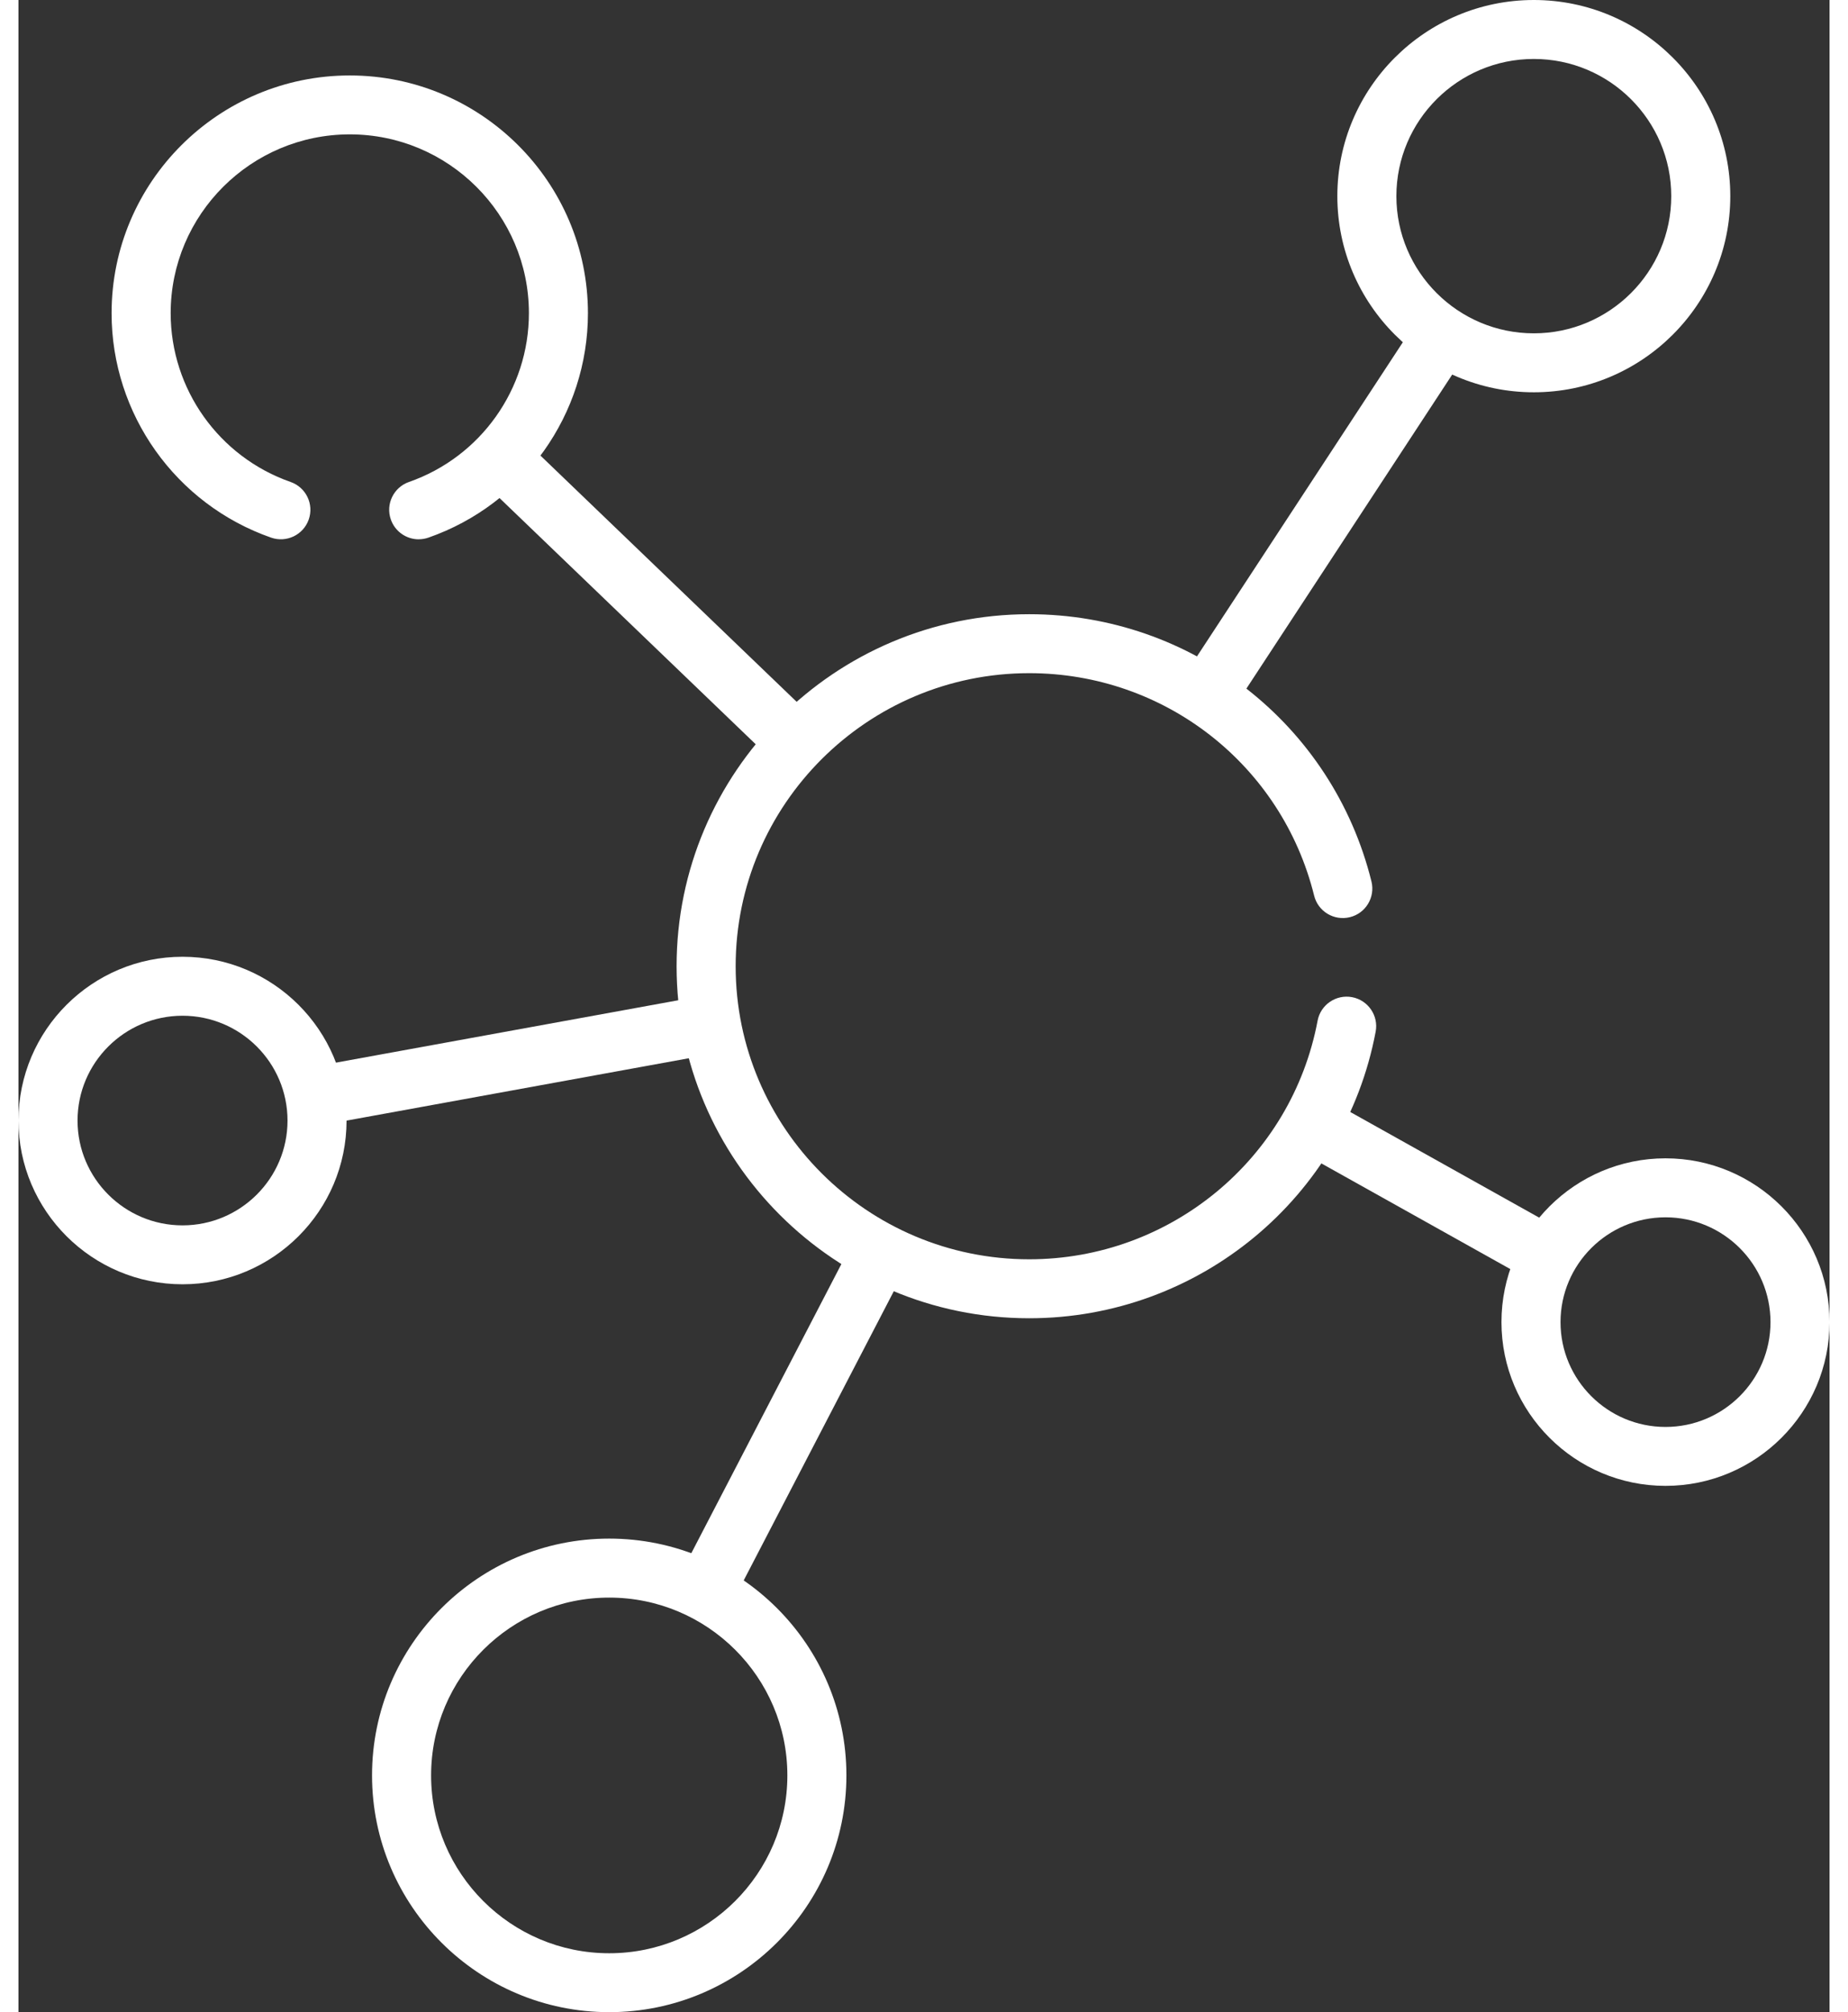
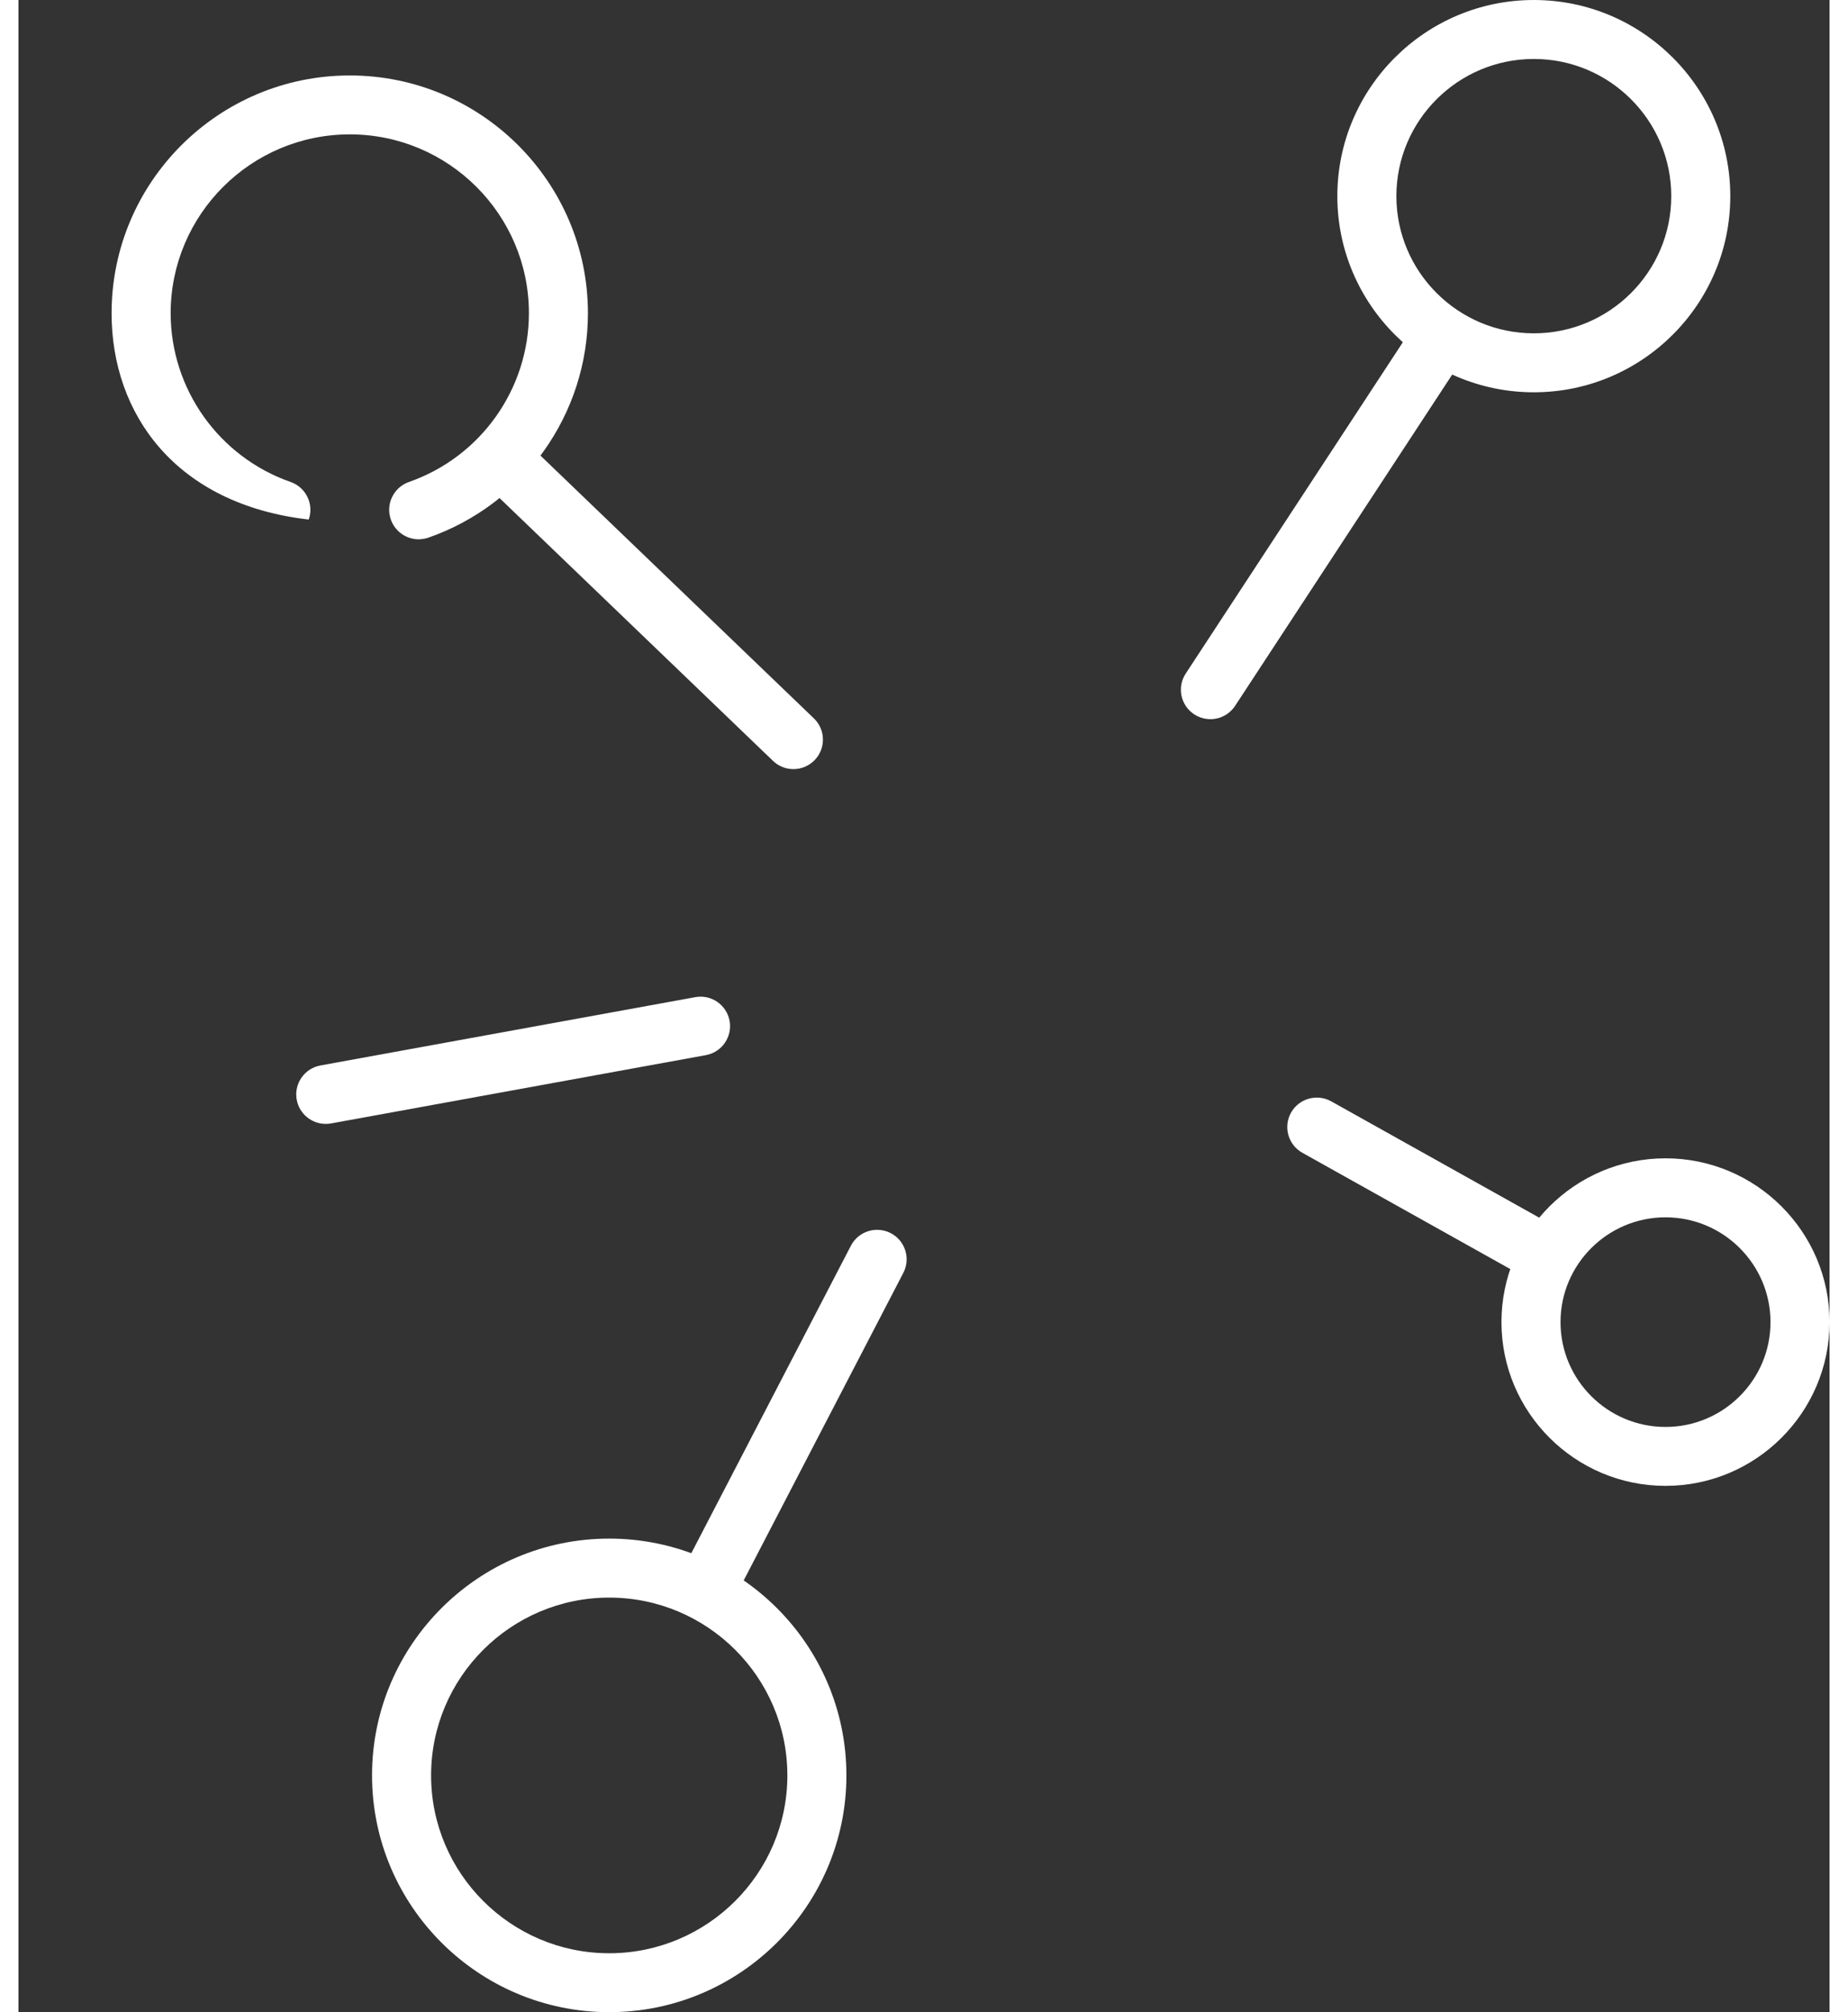
<svg xmlns="http://www.w3.org/2000/svg" width="90" height="98" viewBox="0 0 90 100" fill="none">
  <rect x="0" y="0" width="90" height="100" fill="#333333" stroke="none" />
  <g clip-path="url(#clip0_779_1707)">
    <path d="M75.305 19.496C69.921 19.496 65.541 15.123 65.541 9.748C65.541 4.373 69.921 0 75.305 0C80.689 0 85.069 4.373 85.069 9.748C85.069 15.123 80.689 19.496 75.305 19.496ZM75.305 2.93C71.539 2.93 68.475 5.988 68.475 9.748C68.475 13.508 71.539 16.566 75.305 16.566C79.071 16.566 82.135 13.508 82.135 9.748C82.135 5.988 79.071 2.93 75.305 2.93Z" fill="white" />
    <path d="M81.849 73.844C77.356 73.844 73.697 70.193 73.697 65.705C73.697 61.217 77.354 57.566 81.849 57.566C86.345 57.566 90.001 61.217 90.001 65.705C90.001 70.193 86.345 73.844 81.849 73.844ZM81.849 60.498C78.974 60.498 76.632 62.834 76.632 65.707C76.632 68.58 78.972 70.916 81.849 70.916C84.727 70.916 87.067 68.58 87.067 65.707C87.067 62.834 84.727 60.498 81.849 60.498Z" fill="white" />
-     <path d="M8.152 63.826C3.658 63.826 0 60.176 0 55.688C0 51.199 3.656 47.549 8.152 47.549C12.648 47.549 16.304 51.199 16.304 55.688C16.304 60.176 12.648 63.826 8.152 63.826ZM8.152 50.48C5.276 50.48 2.935 52.816 2.935 55.69C2.935 58.562 5.274 60.898 8.152 60.898C11.03 60.898 13.37 58.562 13.37 55.69C13.37 52.816 11.03 50.48 8.152 50.48Z" fill="white" />
    <path d="M29.357 100C22.858 100 17.57 94.721 17.57 88.232C17.57 81.744 22.858 76.465 29.357 76.465C35.856 76.465 41.144 81.744 41.144 88.232C41.144 94.721 35.856 100 29.357 100ZM29.357 79.397C24.476 79.397 20.505 83.361 20.505 88.234C20.505 93.107 24.476 97.072 29.357 97.072C34.238 97.072 38.21 93.107 38.21 88.234C38.21 83.361 34.238 79.397 29.357 79.397Z" fill="white" />
    <path d="M75.66 63.709C75.418 63.709 75.171 63.648 74.944 63.522L63.803 57.291C63.097 56.896 62.844 56.004 63.239 55.297C63.635 54.592 64.529 54.34 65.237 54.734L76.378 60.965C77.085 61.359 77.337 62.252 76.942 62.959C76.674 63.438 76.175 63.707 75.66 63.707V63.709Z" fill="white" />
    <path d="M38.511 38.223C38.145 38.223 37.778 38.086 37.494 37.812L23.31 24.18C22.727 23.619 22.71 22.691 23.271 22.109C23.833 21.527 24.762 21.51 25.345 22.07L39.529 35.703C40.111 36.264 40.129 37.191 39.568 37.773C39.28 38.072 38.895 38.223 38.511 38.223Z" fill="white" />
    <path d="M15.268 55.855C14.574 55.855 13.956 55.361 13.827 54.654C13.682 53.859 14.21 53.096 15.006 52.951L33.631 49.557C34.429 49.41 35.192 49.939 35.339 50.734C35.483 51.529 34.955 52.293 34.159 52.438L15.534 55.832C15.444 55.848 15.357 55.855 15.268 55.855Z" fill="white" />
    <path d="M59.232 35.74C58.956 35.74 58.679 35.662 58.43 35.502C57.751 35.059 57.562 34.151 58.006 33.475L69.307 16.229C69.751 15.551 70.661 15.361 71.338 15.805C72.017 16.248 72.207 17.156 71.763 17.832L60.461 35.078C60.179 35.508 59.71 35.742 59.232 35.742V35.74Z" fill="white" />
    <path d="M34.352 80.072C34.125 80.072 33.894 80.019 33.679 79.908C32.959 79.535 32.679 78.652 33.051 77.934L41.367 61.91C41.741 61.191 42.625 60.912 43.345 61.283C44.065 61.656 44.345 62.539 43.973 63.258L35.657 79.281C35.397 79.785 34.884 80.072 34.352 80.072Z" fill="white" />
-     <path d="M19.89 26.803C19.284 26.803 18.717 26.424 18.505 25.82C18.237 25.057 18.64 24.221 19.405 23.953C22.972 22.707 25.366 19.336 25.366 15.565C25.366 10.664 21.373 6.678 16.465 6.678C11.556 6.678 7.563 10.664 7.563 15.565C7.563 19.336 9.96 22.707 13.524 23.953C14.289 24.221 14.692 25.057 14.424 25.82C14.156 26.584 13.319 26.986 12.554 26.719C7.812 25.062 4.627 20.58 4.627 15.566C4.627 9.051 9.936 3.75 16.463 3.75C22.989 3.75 28.299 9.051 28.299 15.566C28.299 20.582 25.114 25.064 20.372 26.719C20.211 26.775 20.047 26.801 19.887 26.801L19.89 26.803Z" fill="white" />
-     <path d="M50.228 65.514C40.566 65.514 32.705 57.666 32.705 48.02C32.705 38.373 40.566 30.525 50.228 30.525C58.306 30.525 65.3 35.988 67.237 43.809C67.43 44.594 66.951 45.389 66.165 45.582C65.378 45.777 64.582 45.297 64.388 44.512C62.776 38.002 56.954 33.455 50.228 33.455C42.184 33.455 35.64 39.988 35.64 48.02C35.64 56.051 42.184 62.584 50.228 62.584C57.24 62.584 63.267 57.598 64.56 50.727C64.709 49.932 65.476 49.408 66.274 49.557C67.07 49.707 67.595 50.473 67.446 51.268C65.893 59.522 58.652 65.514 50.23 65.514H50.228Z" fill="white" />
+     <path d="M19.89 26.803C19.284 26.803 18.717 26.424 18.505 25.82C18.237 25.057 18.64 24.221 19.405 23.953C22.972 22.707 25.366 19.336 25.366 15.565C25.366 10.664 21.373 6.678 16.465 6.678C11.556 6.678 7.563 10.664 7.563 15.565C7.563 19.336 9.96 22.707 13.524 23.953C14.289 24.221 14.692 25.057 14.424 25.82C7.812 25.062 4.627 20.58 4.627 15.566C4.627 9.051 9.936 3.75 16.463 3.75C22.989 3.75 28.299 9.051 28.299 15.566C28.299 20.582 25.114 25.064 20.372 26.719C20.211 26.775 20.047 26.801 19.887 26.801L19.89 26.803Z" fill="white" />
  </g>
  <defs>
    <clipPath id="clip0_779_1707">
      <rect width="90" height="100" fill="white" />
    </clipPath>
  </defs>
</svg>